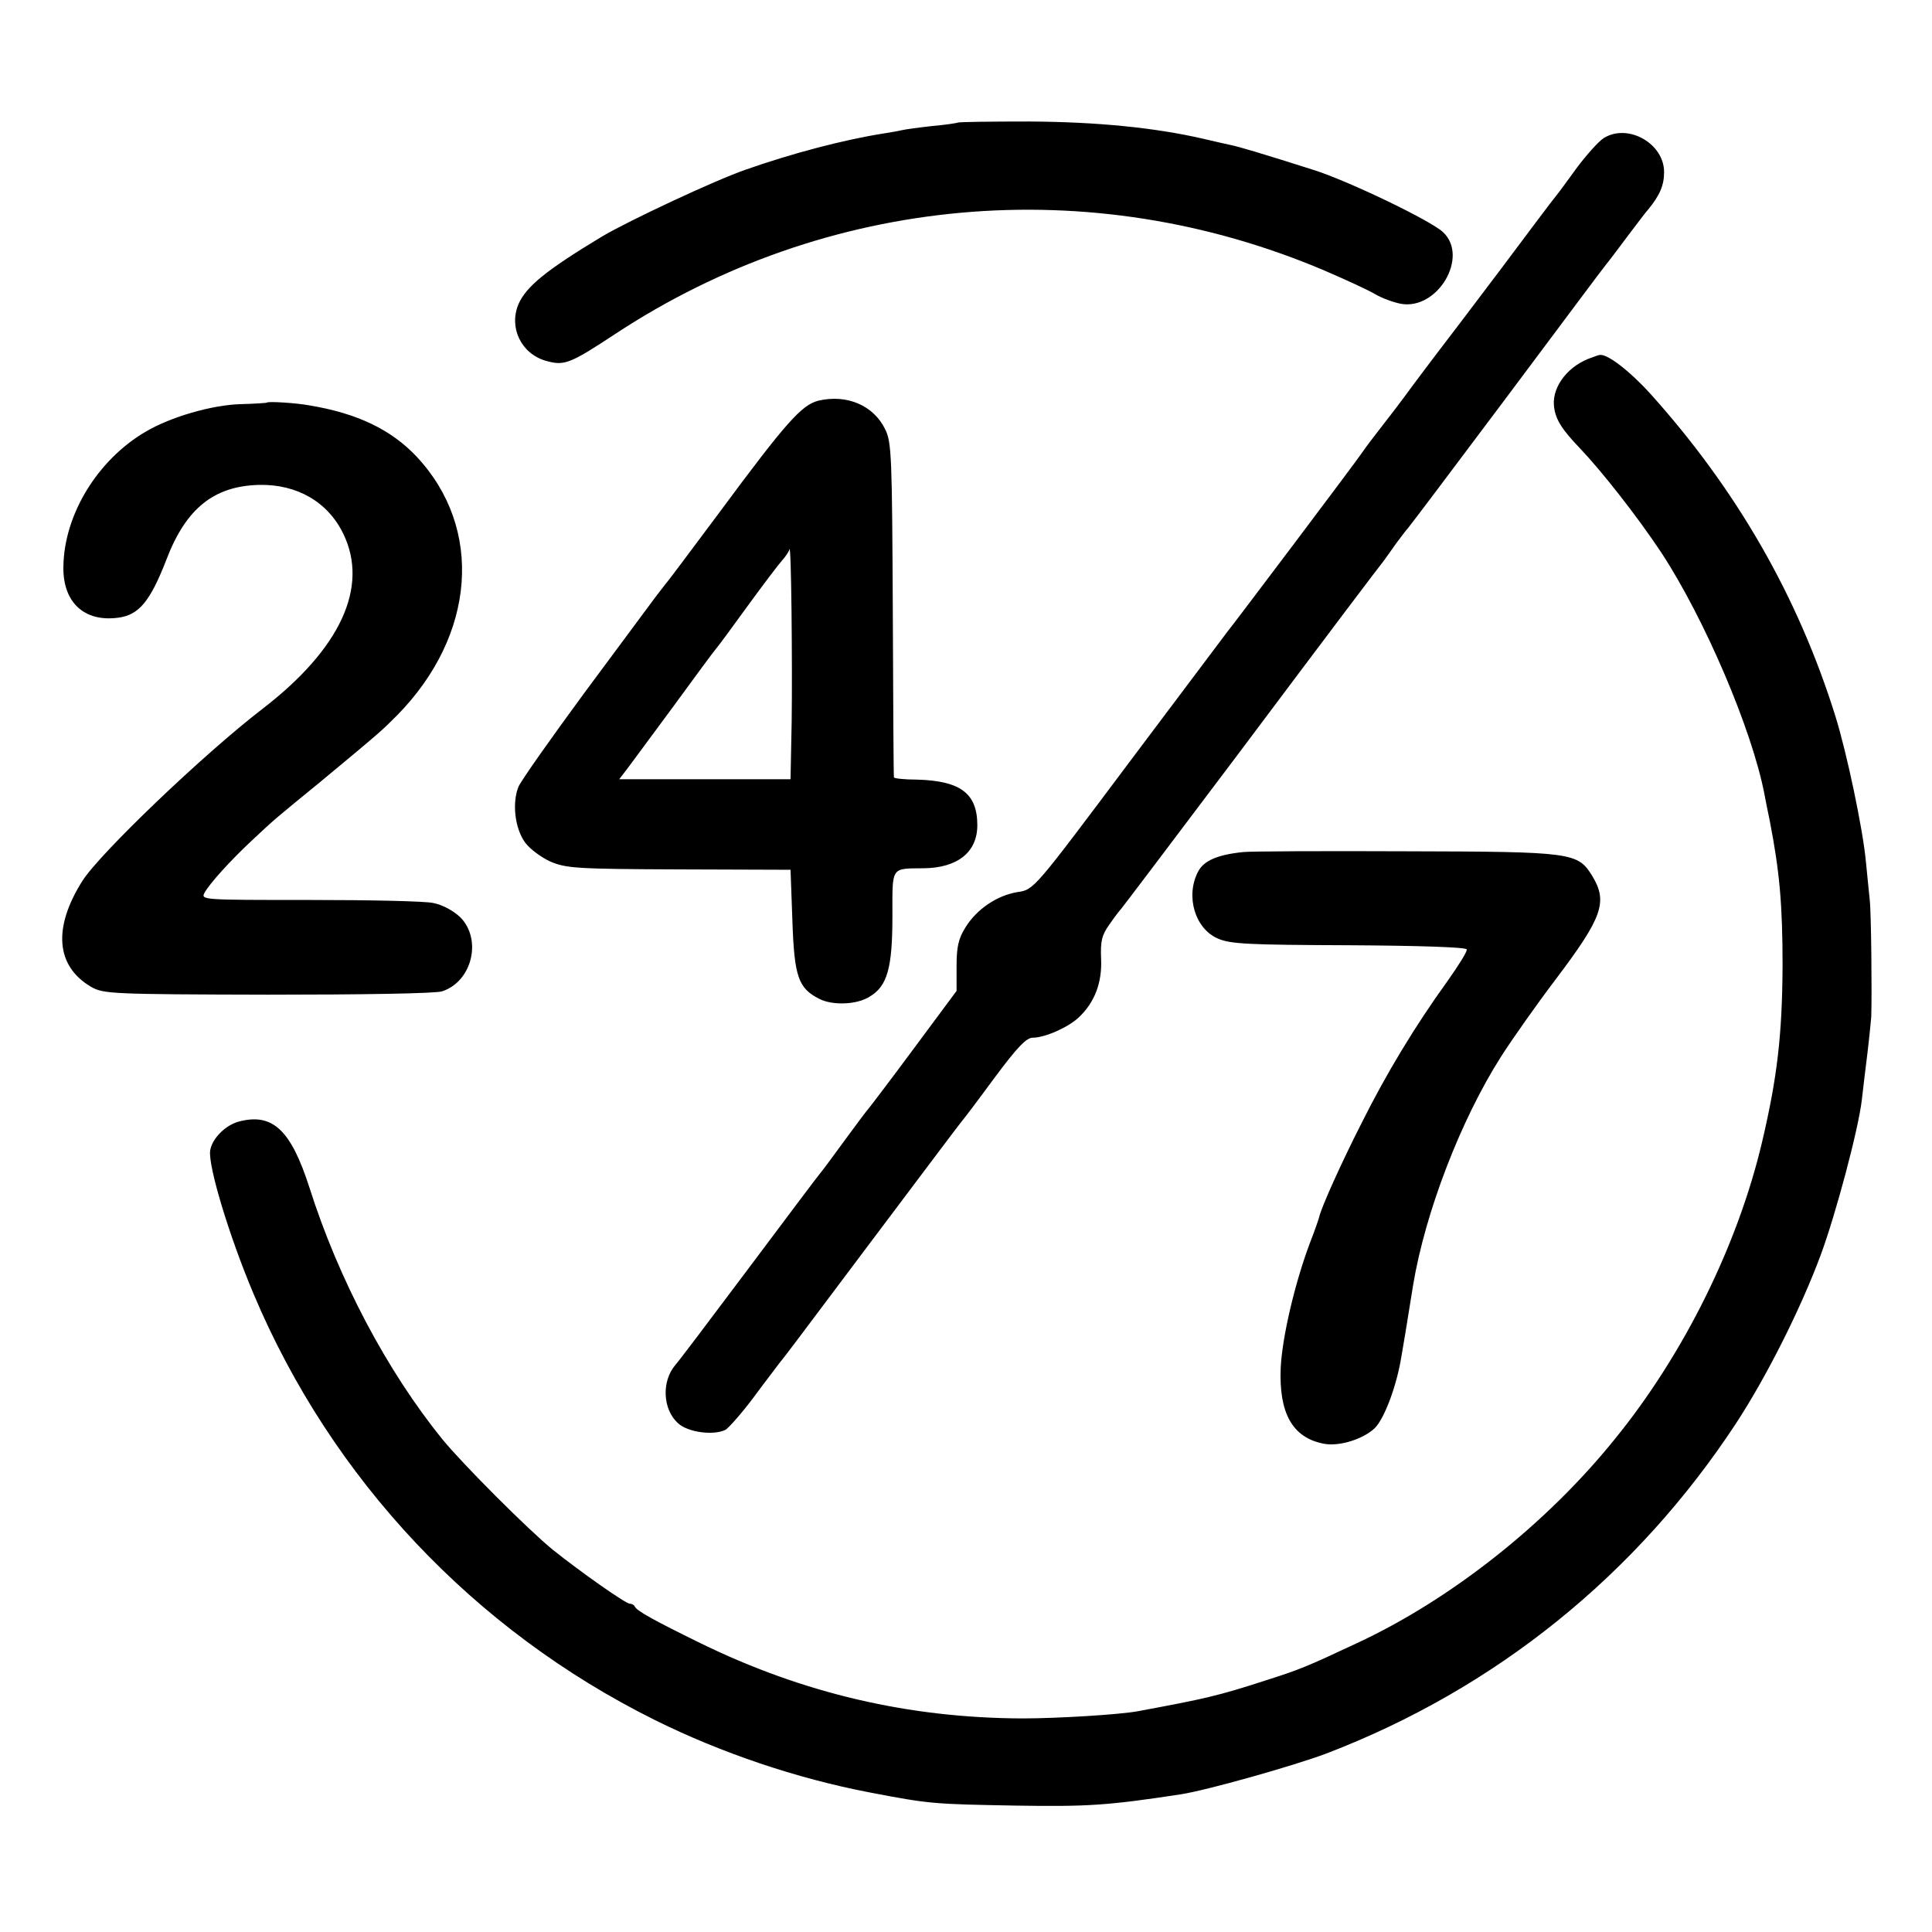
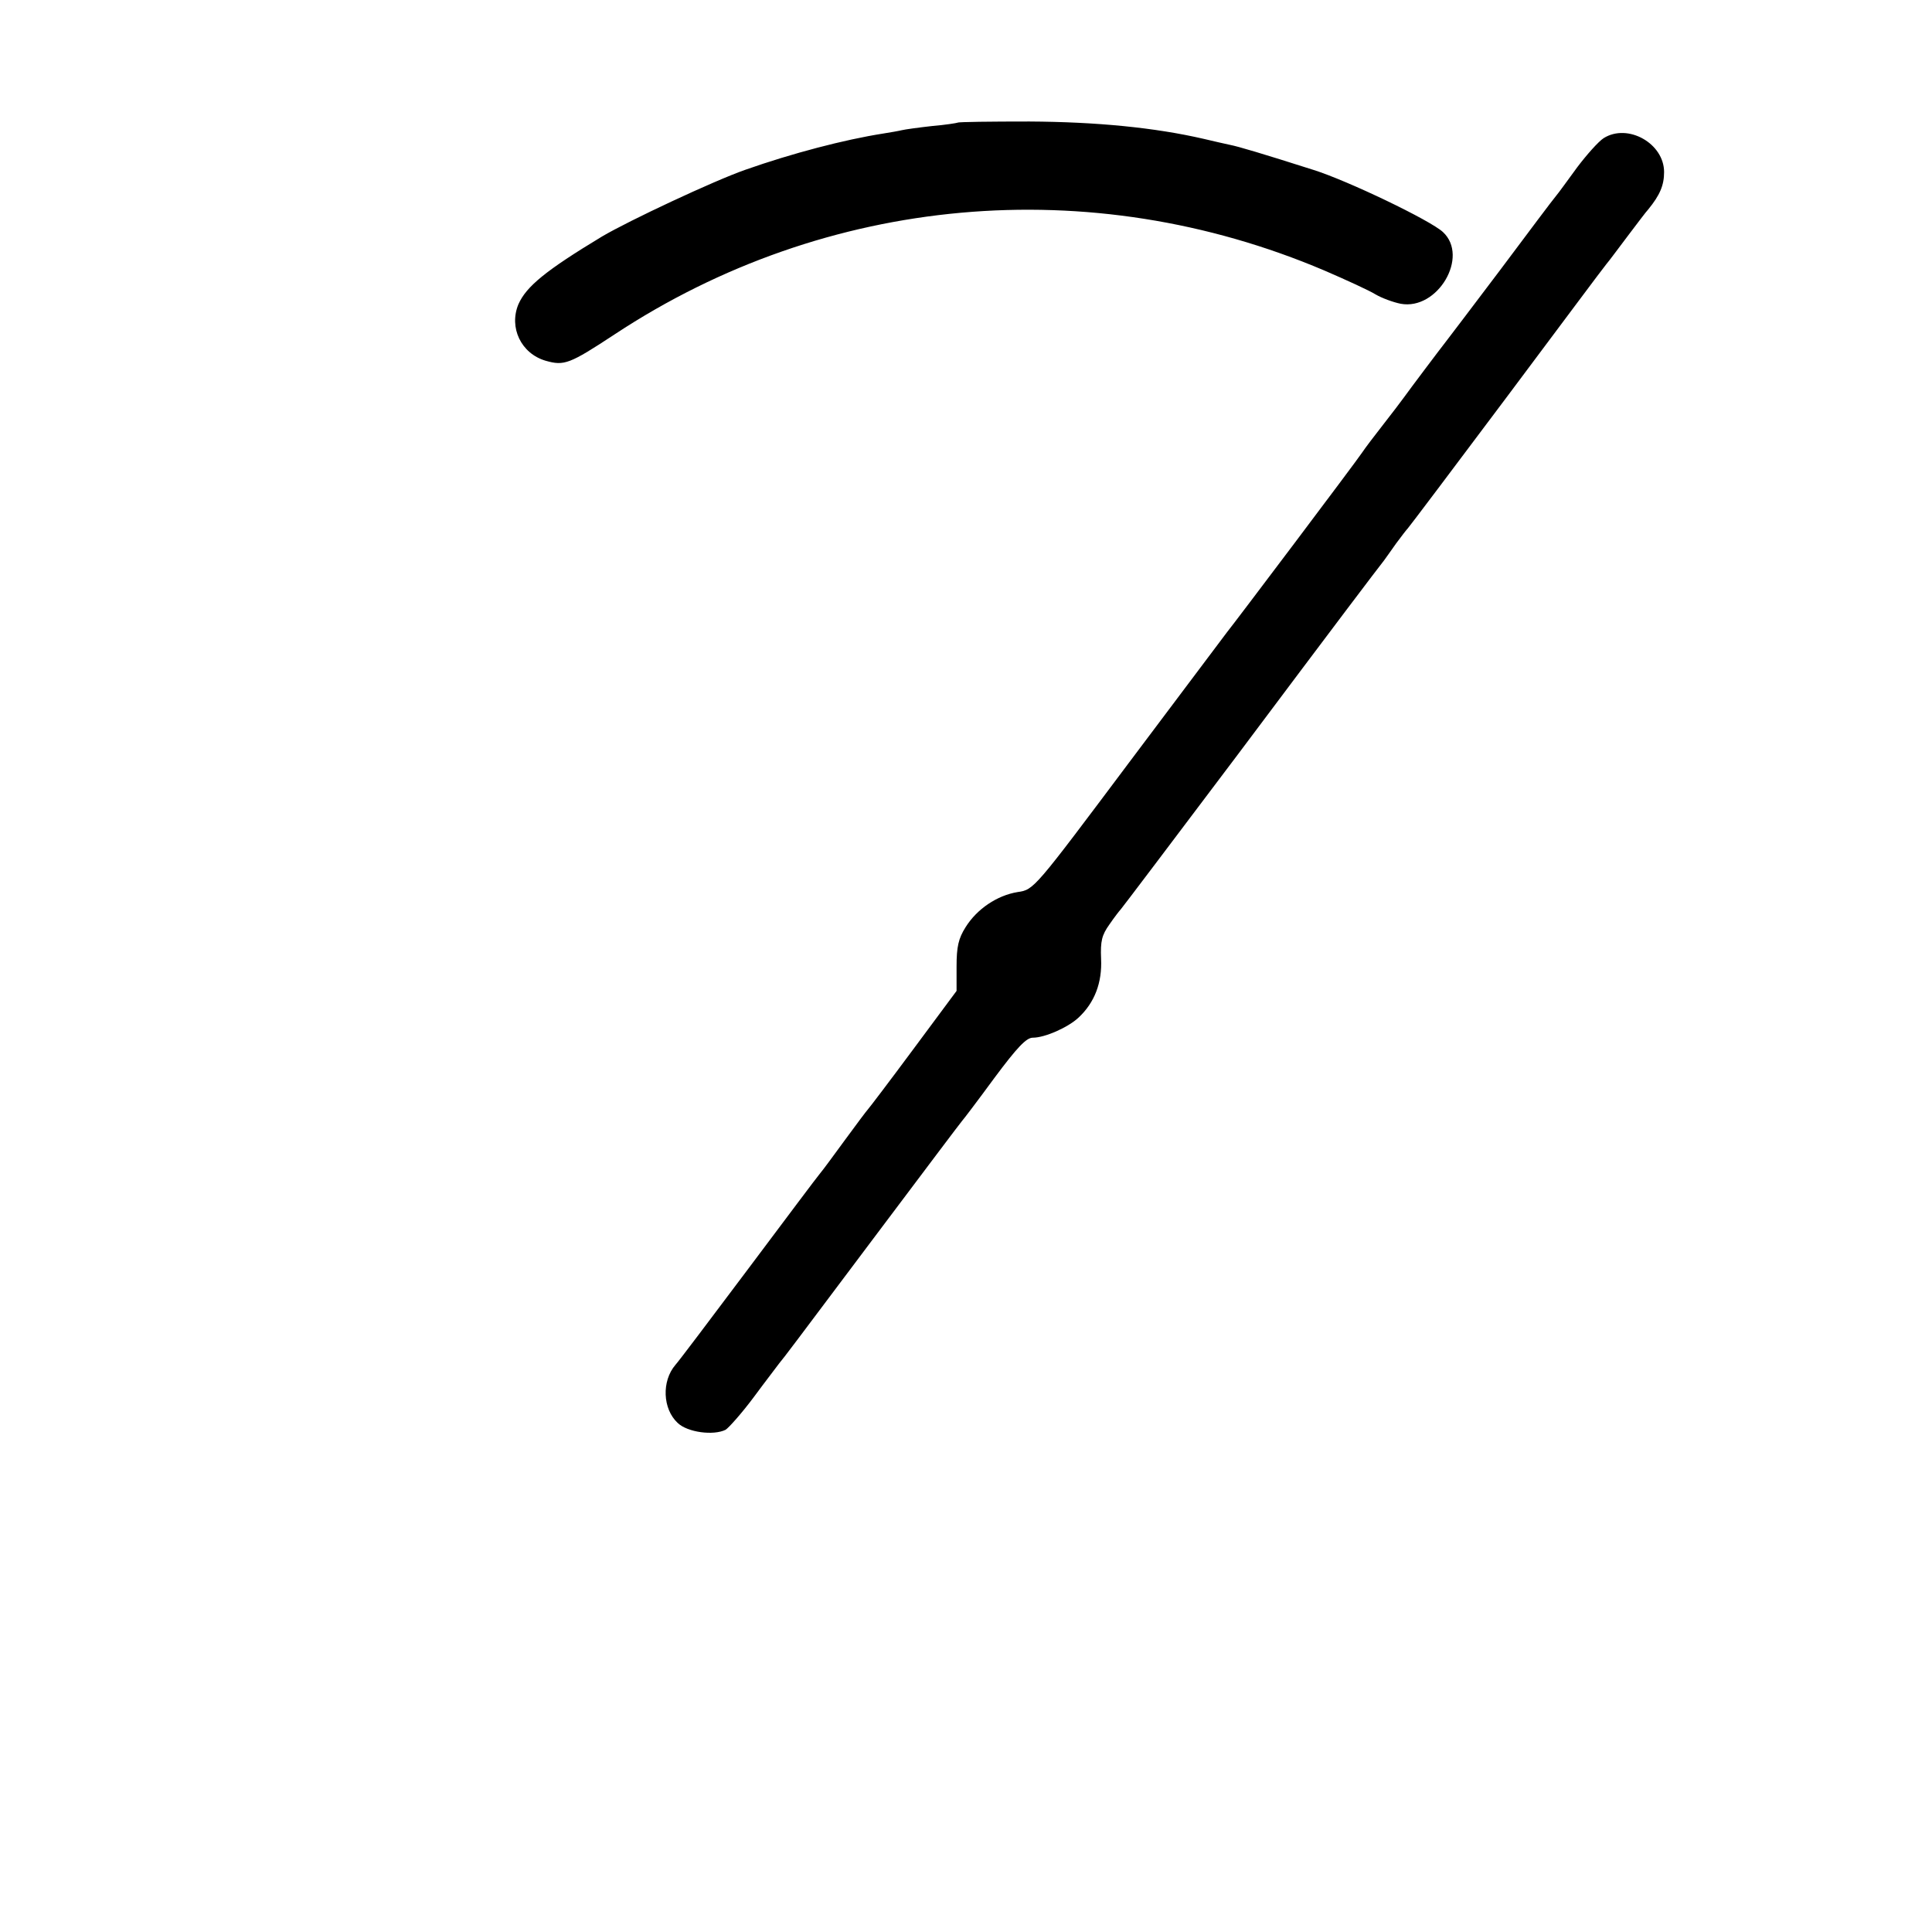
<svg xmlns="http://www.w3.org/2000/svg" width="682.667" height="682.667" version="1.0" viewBox="0 0 512 512">
  <path d="M253.8 32.5c-.2.1-3.2.6-6.8.9-3.6.4-7.2.9-8 1.1-.8.2-3.1.6-5 .9-10.2 1.6-24 5.2-36.5 9.6-8.3 2.9-30.9 13.5-38 17.7-14.9 9-20 13.2-22.1 17.9-2.6 6.2.7 13.1 7.2 15 4.9 1.4 6.3.9 18.3-7 56.1-37 126-43.3 188.1-16.9 5.8 2.5 11.9 5.3 13.5 6.3 1.7 1 4.7 2.1 6.7 2.5 9.8 1.8 18.2-12.5 11.2-19C379.1 58.4 357 47.8 348 45c-13.5-4.3-19.9-6.2-22-6.6-1.4-.3-4.5-1-7-1.6-13-3-28.4-4.5-46.2-4.6-10.2 0-18.8.1-19 .3zM425 36.6c-1.4.9-4.5 4.4-7 7.7-2.5 3.4-5 6.9-5.7 7.7-.7.8-7.3 9.6-14.7 19.5-7.5 9.9-13.9 18.4-14.4 19-1.5 1.9-9.7 12.8-11.2 14.9-.8 1.1-3.3 4.4-5.5 7.2s-4.7 6.1-5.5 7.3c-1.5 2.3-34.3 45.8-35.8 47.6-.4.5-12.1 16.1-26 34.6-25.1 33.5-25.2 33.7-29.5 34.3-5.5.9-10.8 4.5-13.8 9.3-1.9 3-2.4 5.2-2.4 10.4v6.5L242 278.1c-6.3 8.5-11.7 15.6-12 15.9-.3.3-3 3.9-6 8s-6 8.2-6.7 9c-.7.8-9.3 12.3-19.2 25.5-9.9 13.2-18.5 24.6-19.1 25.2-3.7 4.3-3.4 11.7.6 15.4 2.6 2.5 9.5 3.4 12.7 1.8.9-.6 4.3-4.4 7.5-8.7 3.1-4.2 6.2-8.2 6.7-8.9 1.8-2.2 2.6-3.3 25.5-33.8 12.4-16.5 22.7-30.2 23-30.5.3-.3 4.1-5.3 8.5-11.3 6.1-8.2 8.5-10.7 10.2-10.7 3.2 0 9.3-2.7 12.1-5.3 4.3-4 6.3-9.3 6-15.6-.2-4.7.2-6.3 2.2-9.1 1.3-1.9 2.7-3.7 3-4 .3-.3 14.2-18.7 31-41 27.2-36.3 36.3-48.3 38.8-51.5.4-.6 1.9-2.6 3.2-4.5 1.4-1.9 2.8-3.7 3.1-4 .3-.3 12-15.8 26-34.5S425 70.8 425.7 70c.7-.8 3.2-4.2 5.7-7.5s4.9-6.5 5.4-7c3.1-3.8 4.2-6.4 4.2-9.9 0-7.6-9.6-13-16-9z" />
-   <path d="M422 94.7c-6.2 2-10.6 7.5-10.2 12.7.3 3.6 2 6.3 6.9 11.4 5.9 6.2 15.3 18.2 21.6 27.7 11.4 17.4 24 46.8 27.3 64 .2 1.1.8 4.2 1.4 7 2.6 13.4 3.4 22.1 3.4 38.5-.1 18.2-1.4 29.5-5.4 46.5-6.4 27.3-20.7 56.3-39 78.8-18.1 22.5-43.5 42.6-68.5 54.2-13.2 6.2-15.2 7-24 9.8-12.6 4.1-16.2 4.9-34 8.2-4.9.9-21.3 1.9-30.5 1.9-30.1-.1-58.1-6.6-85.5-20-12.2-6-16.8-8.5-17.3-9.7-.2-.4-.8-.7-1.3-.7-1.1 0-13.3-8.6-20.4-14.3-6.3-5.1-23.8-22.6-29.2-29.2-14.7-18.1-27.6-42.5-35.3-66.8-4.9-15.2-9.7-19.8-18.6-17.5-3.6.9-7.2 4.5-7.7 7.7-.6 4 5 22.6 11.5 38C87.9 392 125.6 432 173.5 455.8c17.5 8.7 37.6 15.5 56.9 19.2 16.1 3.1 17.1 3.1 38.6 3.5 19.1.3 24.4 0 44-3 7-1.1 29.7-7.5 38.5-10.8 44.9-17.2 82.3-47.4 108.7-87.7 7.9-12.1 17-30.1 22.3-44.4 4-10.8 10-33.3 10.9-41.1.3-2.8 1-8.4 1.5-12.5s.9-8.4 1-9.5c.2-6.2 0-27.6-.4-31-.2-2.2-.7-6.7-1-10-.8-8.8-5.1-29.1-8.1-38.7-9.9-31.7-26.1-59.9-48.9-85.3-5.6-6.2-11.8-11-13.7-10.4-.2 0-1 .3-1.8.6z" />
-   <path d="M216.8 106.2c-4.4 1.2-8.4 5.6-26.3 29.8-7.2 9.6-13.4 18-14 18.6-.5.7-1.9 2.4-3 3.9s-9.4 12.7-18.4 24.8c-8.9 12.1-16.9 23.4-17.7 25.2-1.7 4.2-1 10.9 1.7 14.7 1.2 1.7 4.3 4 6.7 5.1 4.2 1.8 6.9 2 34.1 2.1l29.6.1.5 13.7c.5 14.7 1.6 17.7 7.1 20.5 3.5 1.8 10 1.6 13.4-.6 4.7-2.8 6-7.7 6-21.4 0-13.2-.5-12.5 8.3-12.6 9-.1 14.2-4.3 14.2-11.4 0-8.4-4.4-11.8-16.1-12.1-3.2 0-6-.3-6-.6-.1-.3-.2-20.3-.3-44.5-.2-40.2-.3-44.3-2-47.7-3.1-6.4-10.2-9.4-17.8-7.6zm-7 85.1-.3 15.2h-45.4l2.3-3c1.3-1.7 6.7-9.1 12.2-16.5 5.4-7.4 10.4-14.2 11.1-15 .7-.8 4.5-6 8.5-11.5s8.1-10.9 9-11.9c1-1.1 1.9-2.5 2-3 .5-2.1.8 30.7.6 45.7zM70.7 106.7c-.1.1-3.2.3-6.9.4-7.6.2-18.6 3.4-25.2 7.3-12.8 7.5-21.6 22-21.8 35.7-.2 9.5 5.5 14.8 14.5 13.6 5.5-.7 8.5-4.3 12.8-15.4 5.2-13.6 12.6-19.5 24.6-19.8 10-.2 18.2 4.5 22.3 13 6.8 14.1-.8 30.5-21.5 46.4-15.6 12-43.1 38.3-47.7 45.6-7.8 12.4-7 22.5 2.3 28 3.3 1.9 5.3 2 46.9 2.1 24.6 0 44.7-.3 46.2-.9 7.9-2.6 10.6-13.7 4.8-19.6-1.9-1.8-4.7-3.3-7.2-3.8-2.3-.5-17.1-.8-32.9-.8-28.2 0-28.7 0-27.7-1.9 1.3-2.4 6.8-8.5 12.7-14 6.1-5.7 5.4-5.1 18-15.4 16.5-13.7 16.1-13.4 20.4-17.7 20.8-21.2 22.9-49.5 5.1-68.5-6.7-7.1-15.7-11.5-28.6-13.6-3.2-.6-10.8-1.1-11.1-.7zM329.5 225.8c-6.9.7-10.5 2.3-12 5.2-3.4 6.5-.8 15.1 5.2 17.7 3.3 1.5 8.3 1.7 34.8 1.8 18 .1 31.1.5 31.2 1.1.2.5-2.2 4.3-5.1 8.4-8.6 11.9-16.2 24.5-22.7 37.5-5.5 10.8-10.7 22.4-11.3 25-.1.5-1.2 3.7-2.5 7-3.9 10.4-7.3 24.7-7.7 33-.5 12 3.1 18.5 11.4 20.1 4.1.8 10.5-1.2 13.6-4.2 2.6-2.7 5.8-11.4 7-19 .8-4.6 1-5.8 3.1-18.9 3.2-19.2 12.6-43.7 23.3-60.5 3-4.7 9.5-13.9 14.5-20.5 12.4-16.4 13.8-20.5 9.7-27.3-3.9-6.3-5-6.5-49.5-6.6-22-.1-41.3 0-43 .2z" />
</svg>